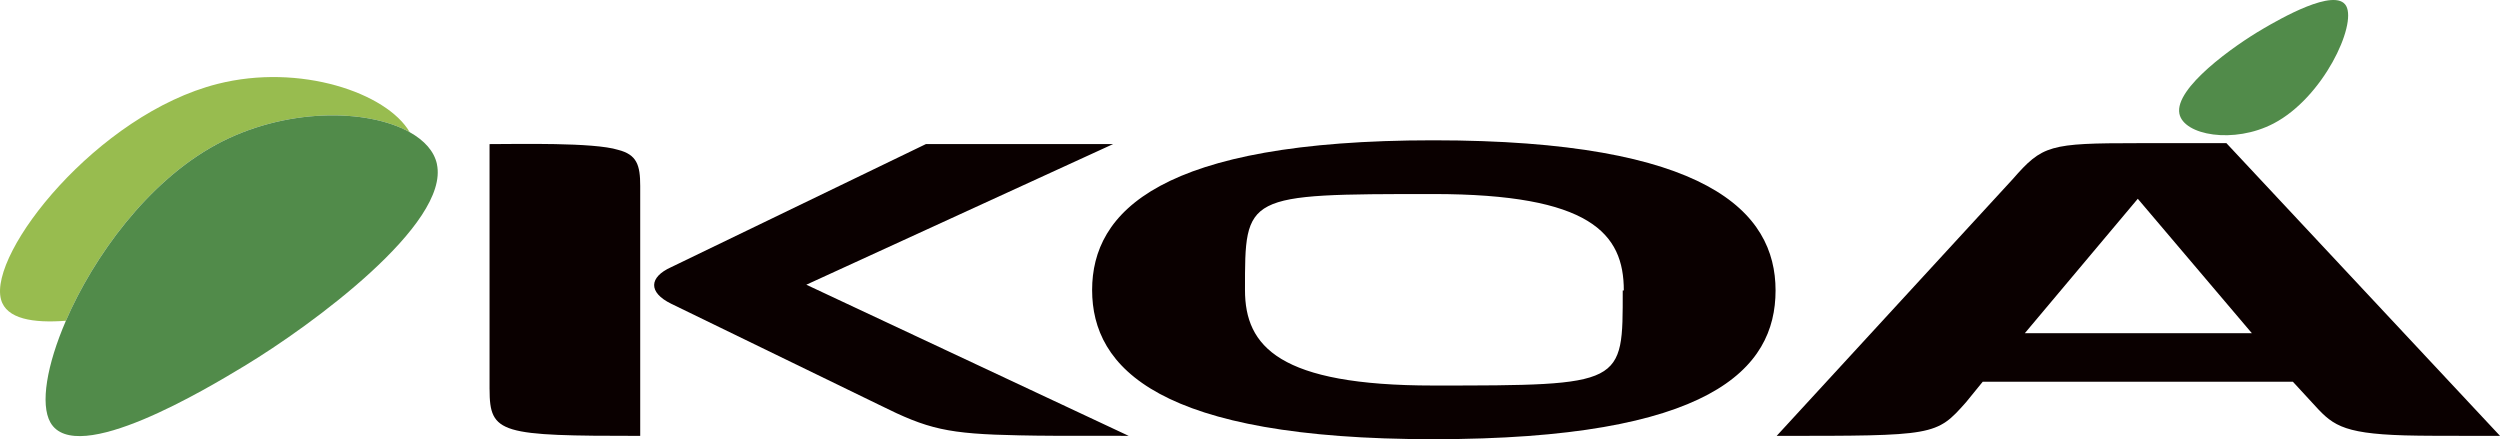
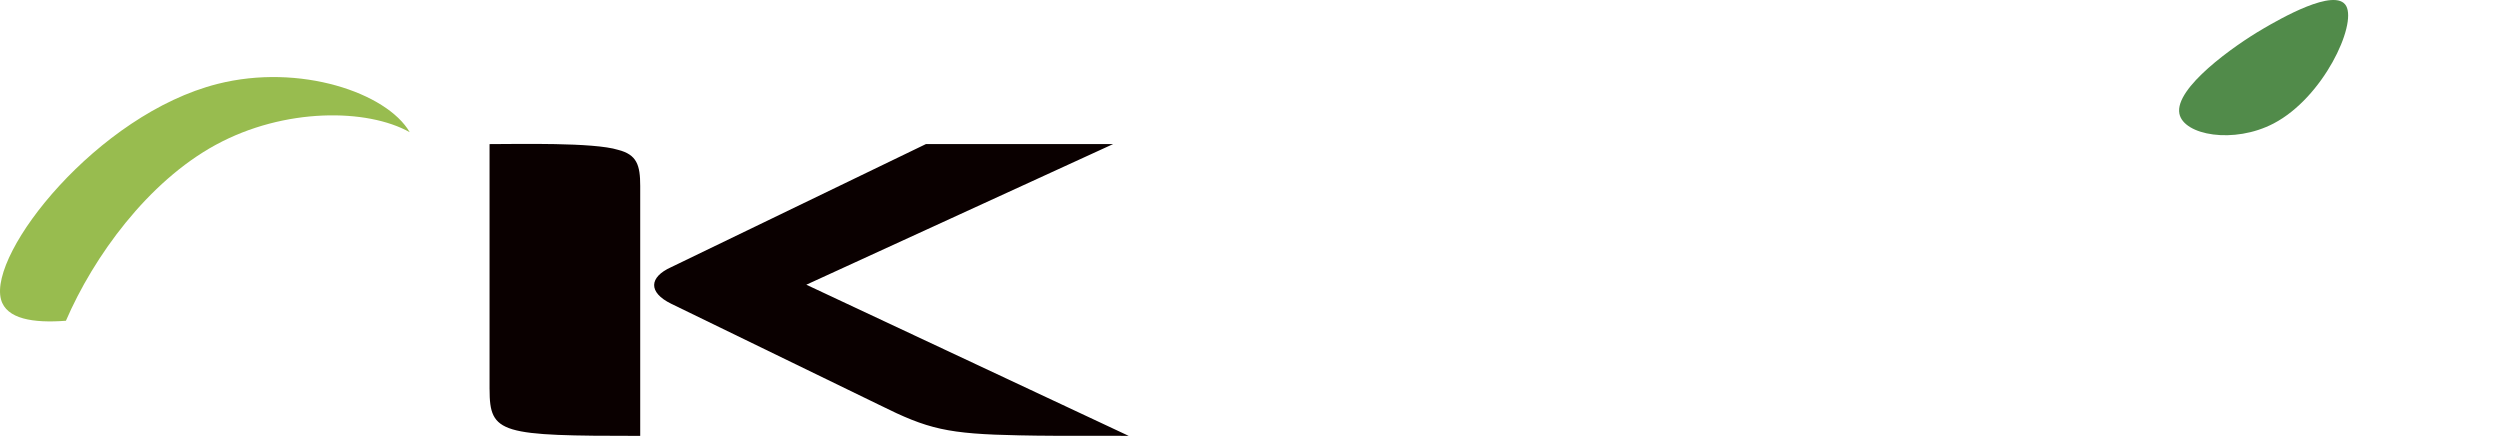
<svg xmlns="http://www.w3.org/2000/svg" id="_レイヤー_2" data-name="レイヤー 2" viewBox="0 0 715.97 125.78">
  <defs>
    <style>
      .cls-1 {
        fill: #0a0000;
      }

      .cls-2 {
        fill: #518b4a;
      }

      .cls-3 {
        fill: #98bc4f;
      }
    </style>
  </defs>
  <g id="_レイヤー_1-2" data-name="レイヤー 1">
    <g>
      <g>
        <path class="cls-3" d="M61.79,41.48c19.69-10.72,43.41-10.43,55.55-3.62-6.56-11.29-31.5-19.8-55.03-13.83C27.9,32.75-3.34,72.37.29,85.76c1.52,5.62,9.27,6.82,18.59,6.1,7.93-18.37,23.41-39.76,42.92-50.39Z" />
-         <path class="cls-2" d="M125.14,47.02c-.79-3.71-3.62-6.82-7.8-9.16-12.14-6.81-35.85-7.1-55.55,3.62-19.51,10.63-34.98,32.02-42.92,50.39-5.47,12.66-7.39,23.89-4.44,29.11,7.33,12.95,45.09-9.85,55.5-16.13,19.46-11.75,58.85-40.71,55.2-57.82Z" />
      </g>
      <g>
        <g>
          <path class="cls-1" d="M140.2,111.49V41.27c7.93,0,29.82-.54,36.8,1.64,5.39,1.36,6.35,4.35,6.35,10.34v71.58c-39.97,0-43.14-.54-43.14-13.34ZM292.15,124.69c-20.94-.41-26.33-1.77-40.29-8.71l-59.64-28.99c-6.66-3.27-6.35-7.62,0-10.48l72.96-35.25h53.61l-87.87,40.28,92.31,43.28c-21.89,0-24.43,0-31.09-.14Z" />
-           <path class="cls-1" d="M410.48,125.78c-78.67,0-97.71-20.41-97.71-42.73s19.35-42.87,97.71-42.87,98.02,20.41,98.02,43-18.72,42.6-98.02,42.6ZM465.04,83.19c0-16.33-9.52-27.62-54.56-27.62-54.25,0-53.93.13-53.93,27.49,0,16.19,9.83,27.35,53.93,27.35,54.88,0,54.25-.14,54.25-27.22h.32Z" />
-           <path class="cls-1" d="M688.69,124.69c-18.72-.54-20.94-3.27-26.65-9.52l-5.39-5.85h-88.82l-4.76,5.85c-8.56,9.66-8.88,9.66-54.25,9.66l67.57-73.49c8.57-9.8,10.47-10.34,35.85-10.34h25.38l78.36,83.83c-15.54,0-22.52,0-27.28-.14ZM612.24,56.92l-32.36,38.51h65.03l-32.68-38.51Z" />
        </g>
        <path class="cls-2" d="M624.15,32.55c1.22,6.2,15.61,8.77,27.01,2.8,14.2-7.44,23.77-28.12,20.77-33.62-3.04-5.58-19.32,3.89-23.81,6.51-8.39,4.88-25.41,16.98-23.97,24.31Z" />
      </g>
    </g>
  </g>
</svg>